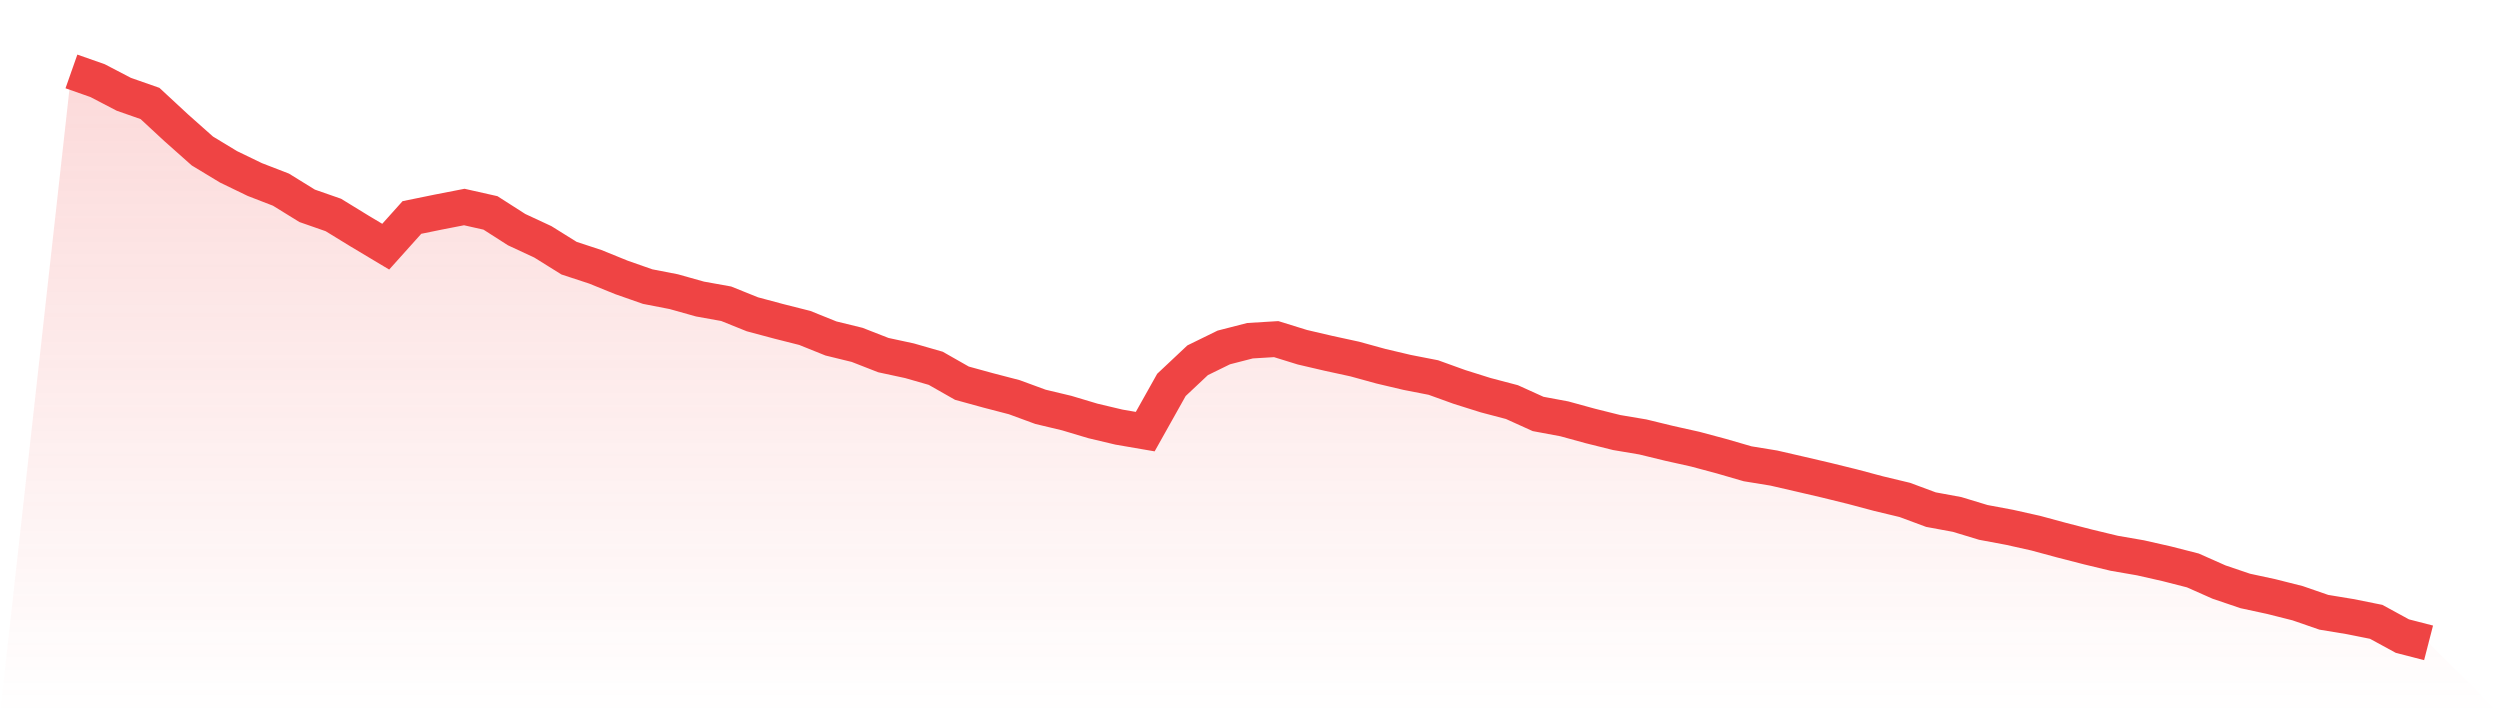
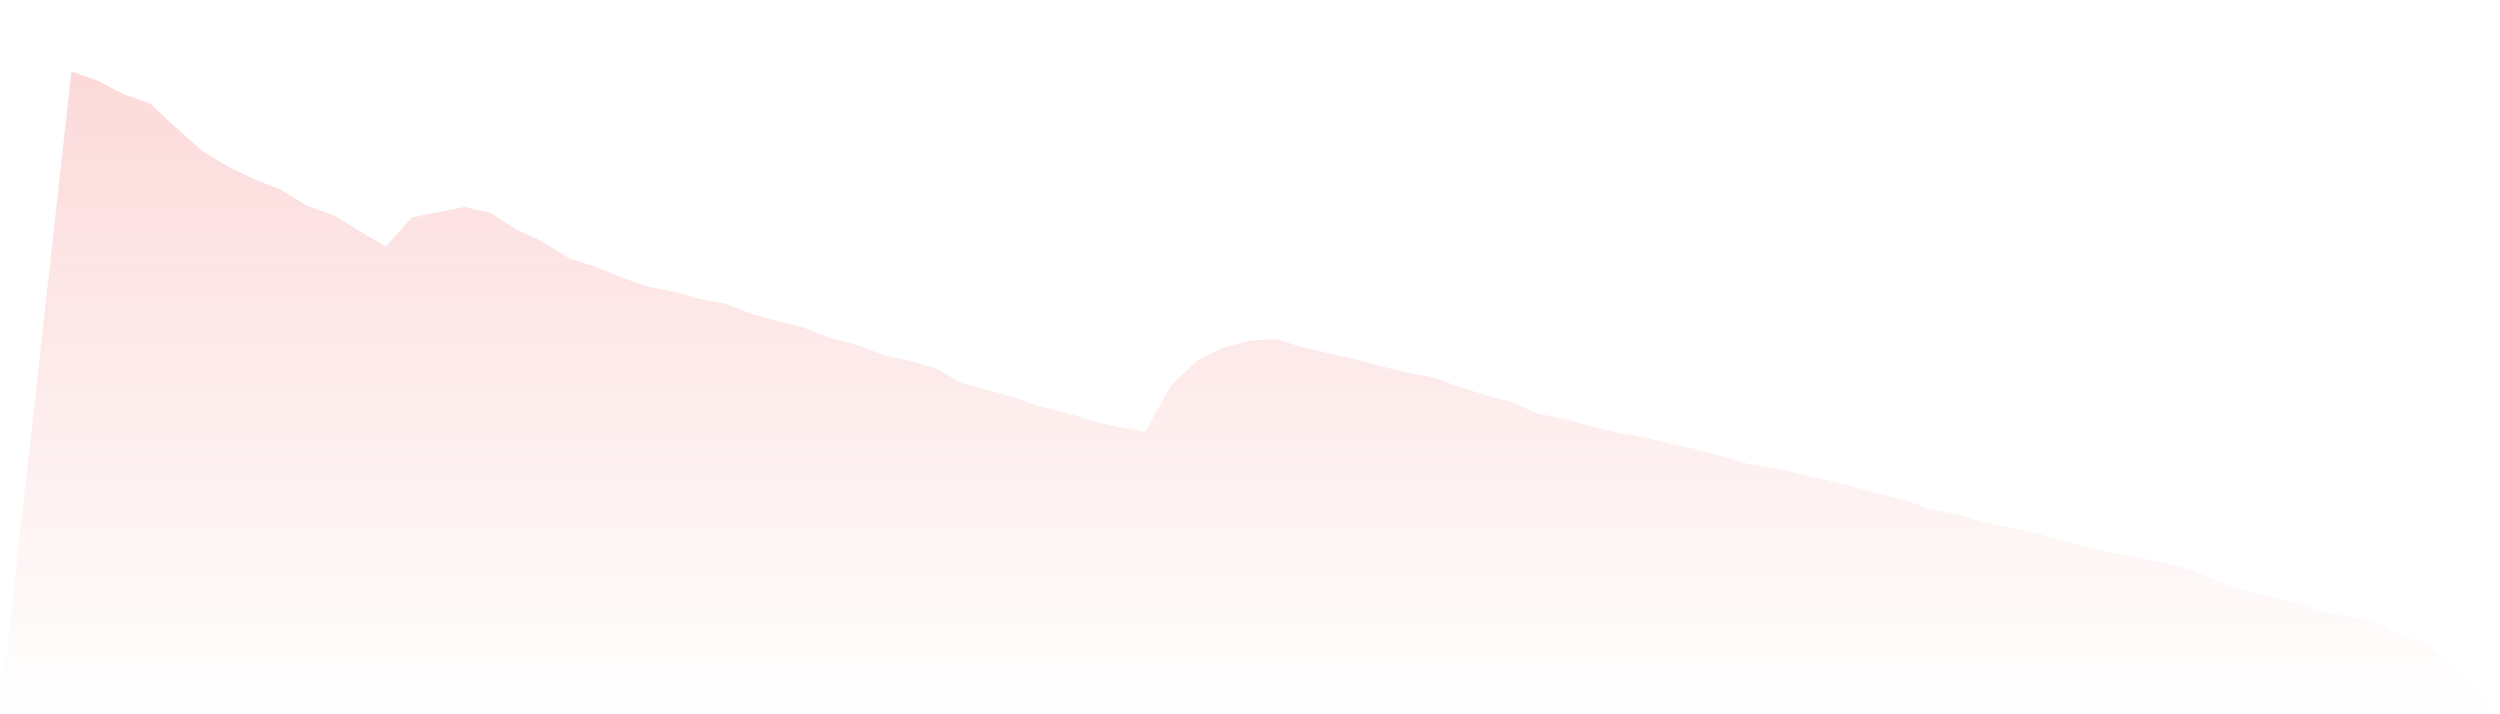
<svg xmlns="http://www.w3.org/2000/svg" viewBox="0 0 140 40">
  <defs>
    <linearGradient id="gradient" x1="0" x2="0" y1="0" y2="1">
      <stop offset="0%" stop-color="#ef4444" stop-opacity="0.2" />
      <stop offset="100%" stop-color="#ef4444" stop-opacity="0" />
    </linearGradient>
  </defs>
  <path d="M4,4 L4,4 L5.467,4.516 L6.933,5.28 L8.4,5.794 L9.867,7.154 L11.333,8.456 L12.8,9.344 L14.267,10.053 L15.733,10.62 L17.2,11.526 L18.667,12.038 L20.133,12.937 L21.6,13.814 L23.067,12.179 L24.533,11.879 L26,11.593 L27.467,11.923 L28.933,12.861 L30.4,13.543 L31.867,14.458 L33.333,14.939 L34.8,15.535 L36.267,16.049 L37.733,16.334 L39.2,16.746 L40.667,17.01 L42.133,17.6 L43.6,17.993 L45.067,18.364 L46.533,18.954 L48,19.313 L49.467,19.886 L50.933,20.202 L52.4,20.624 L53.867,21.458 L55.333,21.861 L56.8,22.243 L58.267,22.782 L59.733,23.132 L61.2,23.571 L62.667,23.919 L64.133,24.171 L65.6,21.554 L67.067,20.175 L68.533,19.457 L70,19.08 L71.467,18.991 L72.933,19.445 L74.4,19.787 L75.867,20.106 L77.333,20.509 L78.8,20.855 L80.267,21.141 L81.733,21.67 L83.2,22.131 L84.667,22.517 L86.133,23.181 L87.6,23.454 L89.067,23.856 L90.533,24.222 L92,24.469 L93.467,24.826 L94.933,25.153 L96.4,25.546 L97.867,25.972 L99.333,26.211 L100.8,26.549 L102.267,26.891 L103.733,27.252 L105.2,27.643 L106.667,27.995 L108.133,28.539 L109.6,28.81 L111.067,29.255 L112.533,29.529 L114,29.857 L115.467,30.254 L116.933,30.631 L118.4,30.984 L119.867,31.238 L121.333,31.57 L122.8,31.945 L124.267,32.596 L125.733,33.093 L127.2,33.41 L128.667,33.78 L130.133,34.287 L131.6,34.529 L133.067,34.823 L134.533,35.622 L136,36 L140,40 L0,40 z" fill="url(#gradient)" />
-   <path d="M4,4 L4,4 L5.467,4.516 L6.933,5.28 L8.4,5.794 L9.867,7.154 L11.333,8.456 L12.8,9.344 L14.267,10.053 L15.733,10.62 L17.2,11.526 L18.667,12.038 L20.133,12.937 L21.6,13.814 L23.067,12.179 L24.533,11.879 L26,11.593 L27.467,11.923 L28.933,12.861 L30.4,13.543 L31.867,14.458 L33.333,14.939 L34.8,15.535 L36.267,16.049 L37.733,16.334 L39.2,16.746 L40.667,17.01 L42.133,17.6 L43.6,17.993 L45.067,18.364 L46.533,18.954 L48,19.313 L49.467,19.886 L50.933,20.202 L52.4,20.624 L53.867,21.458 L55.333,21.861 L56.8,22.243 L58.267,22.782 L59.733,23.132 L61.2,23.571 L62.667,23.919 L64.133,24.171 L65.6,21.554 L67.067,20.175 L68.533,19.457 L70,19.08 L71.467,18.991 L72.933,19.445 L74.4,19.787 L75.867,20.106 L77.333,20.509 L78.8,20.855 L80.267,21.141 L81.733,21.67 L83.2,22.131 L84.667,22.517 L86.133,23.181 L87.6,23.454 L89.067,23.856 L90.533,24.222 L92,24.469 L93.467,24.826 L94.933,25.153 L96.4,25.546 L97.867,25.972 L99.333,26.211 L100.8,26.549 L102.267,26.891 L103.733,27.252 L105.2,27.643 L106.667,27.995 L108.133,28.539 L109.6,28.81 L111.067,29.255 L112.533,29.529 L114,29.857 L115.467,30.254 L116.933,30.631 L118.4,30.984 L119.867,31.238 L121.333,31.57 L122.8,31.945 L124.267,32.596 L125.733,33.093 L127.2,33.41 L128.667,33.78 L130.133,34.287 L131.6,34.529 L133.067,34.823 L134.533,35.622 L136,36" fill="none" stroke="#ef4444" stroke-width="2" />
</svg>